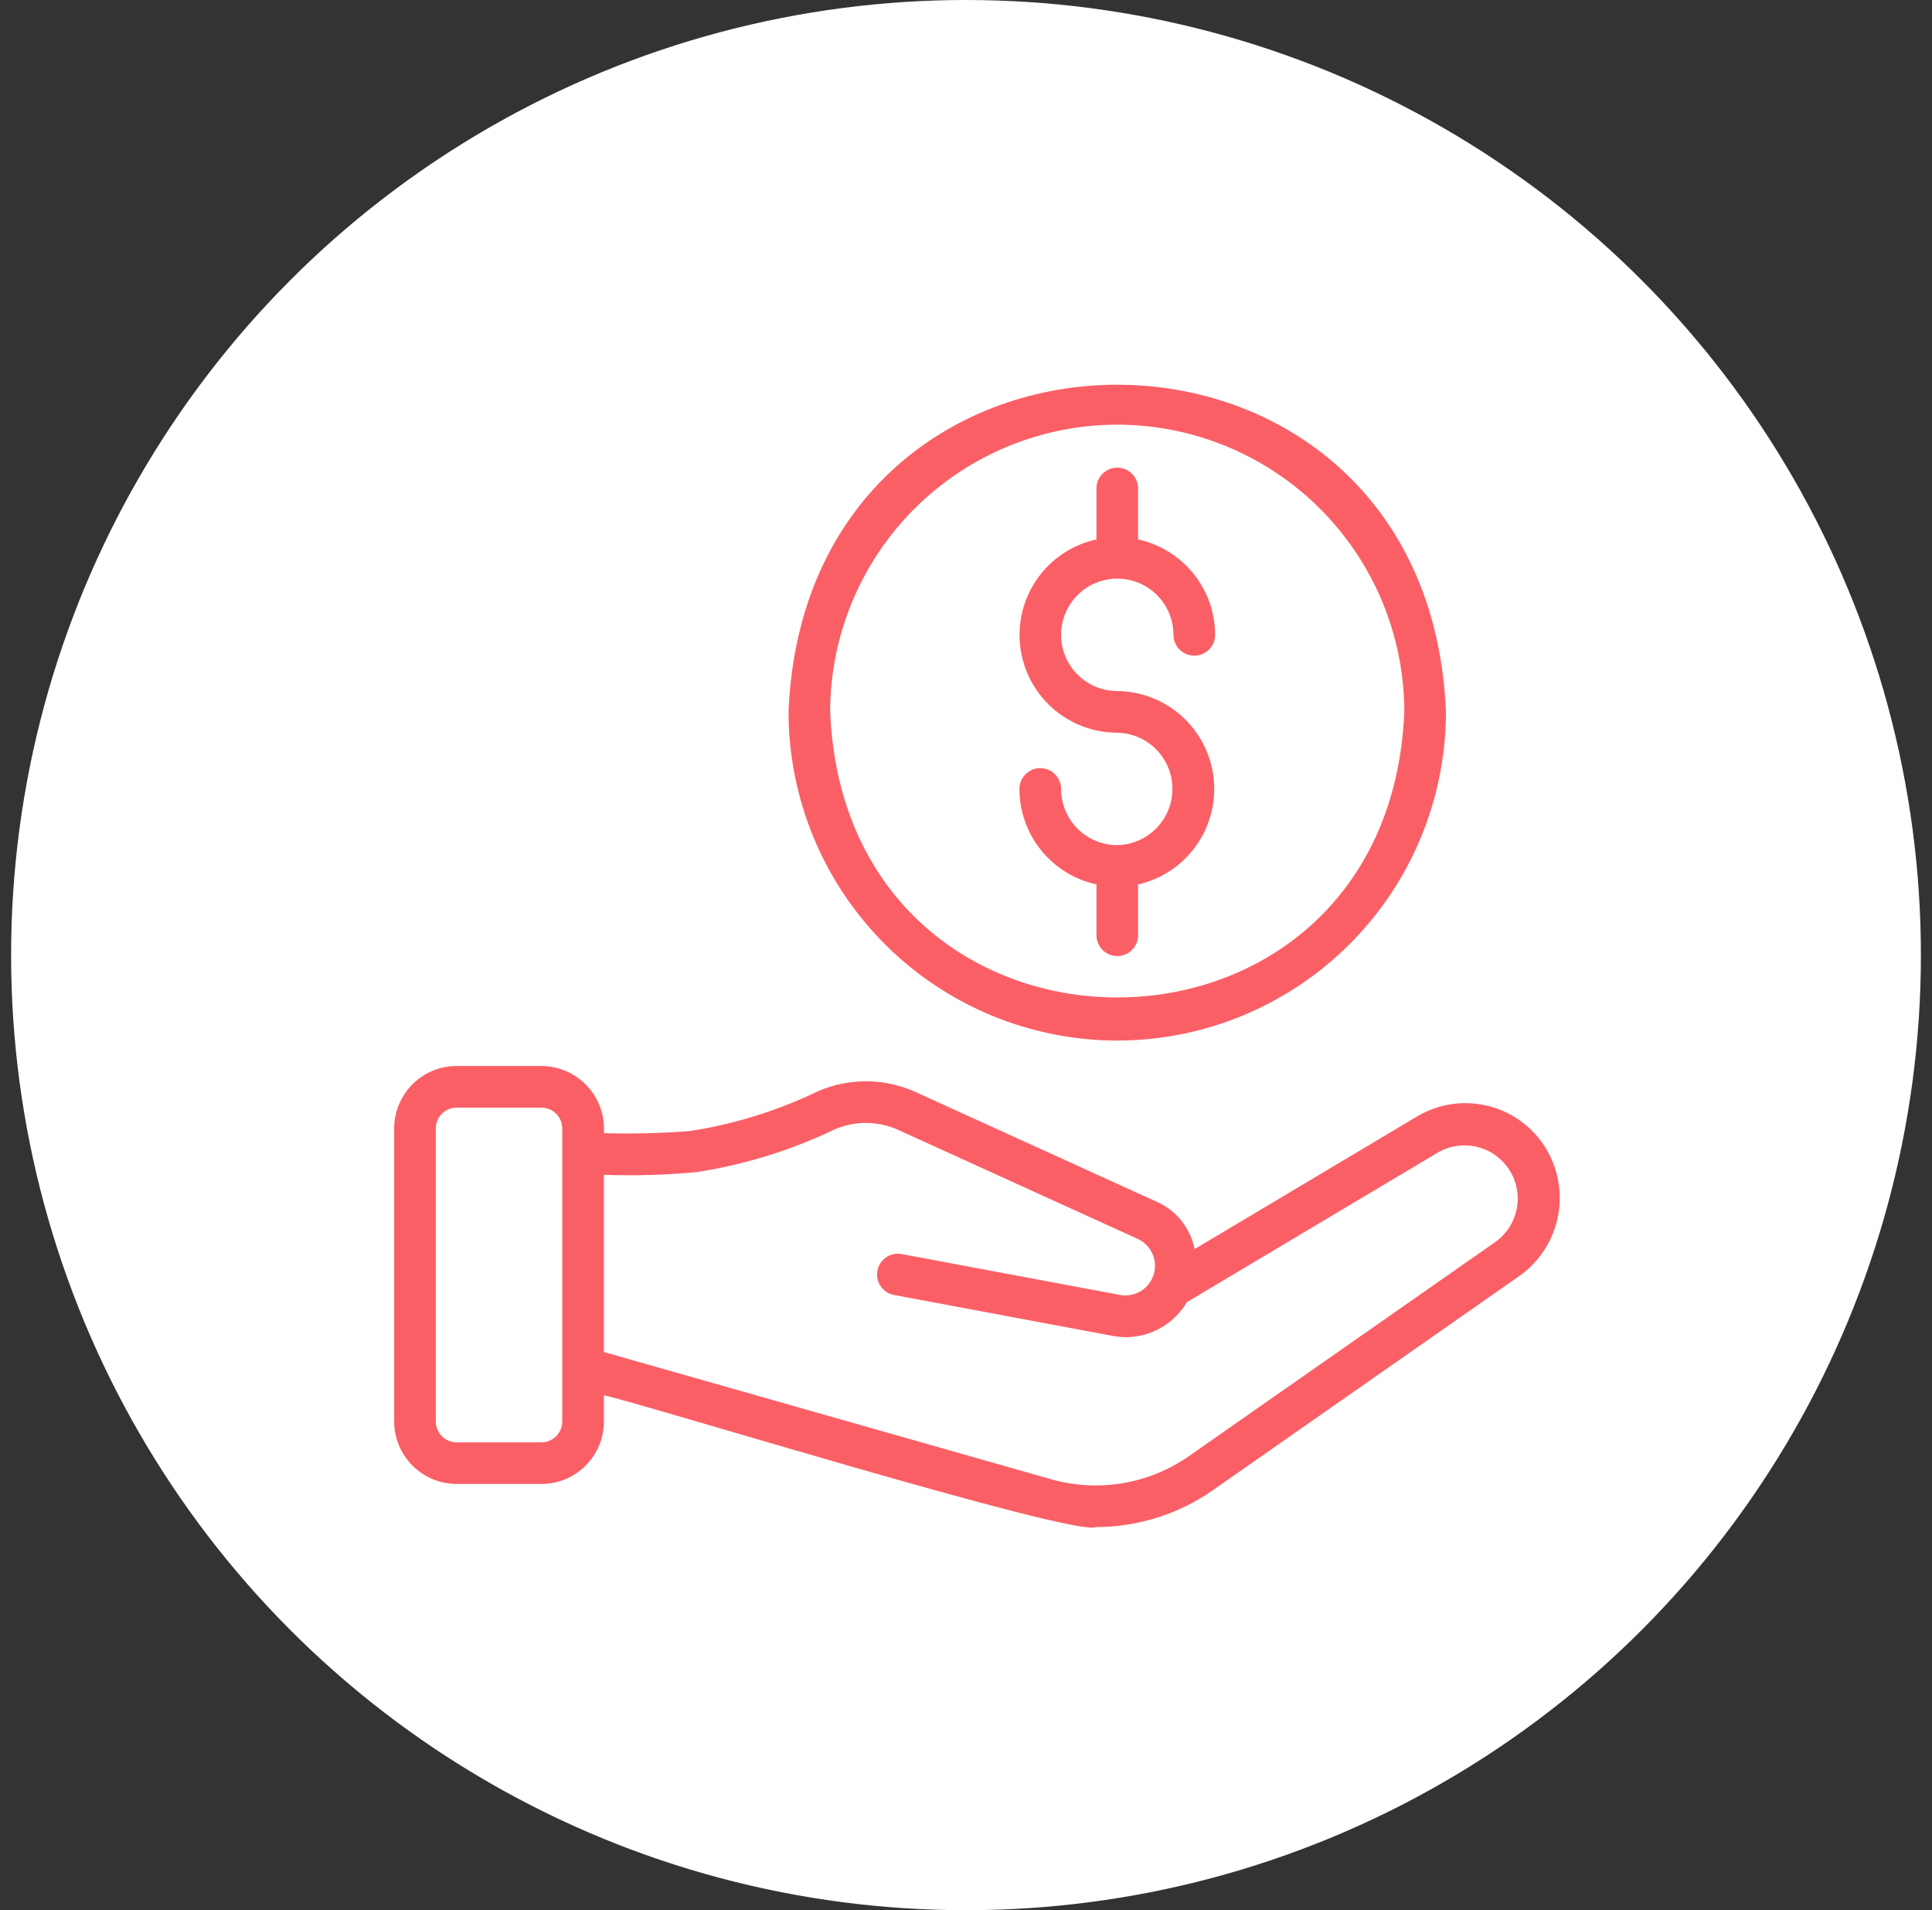
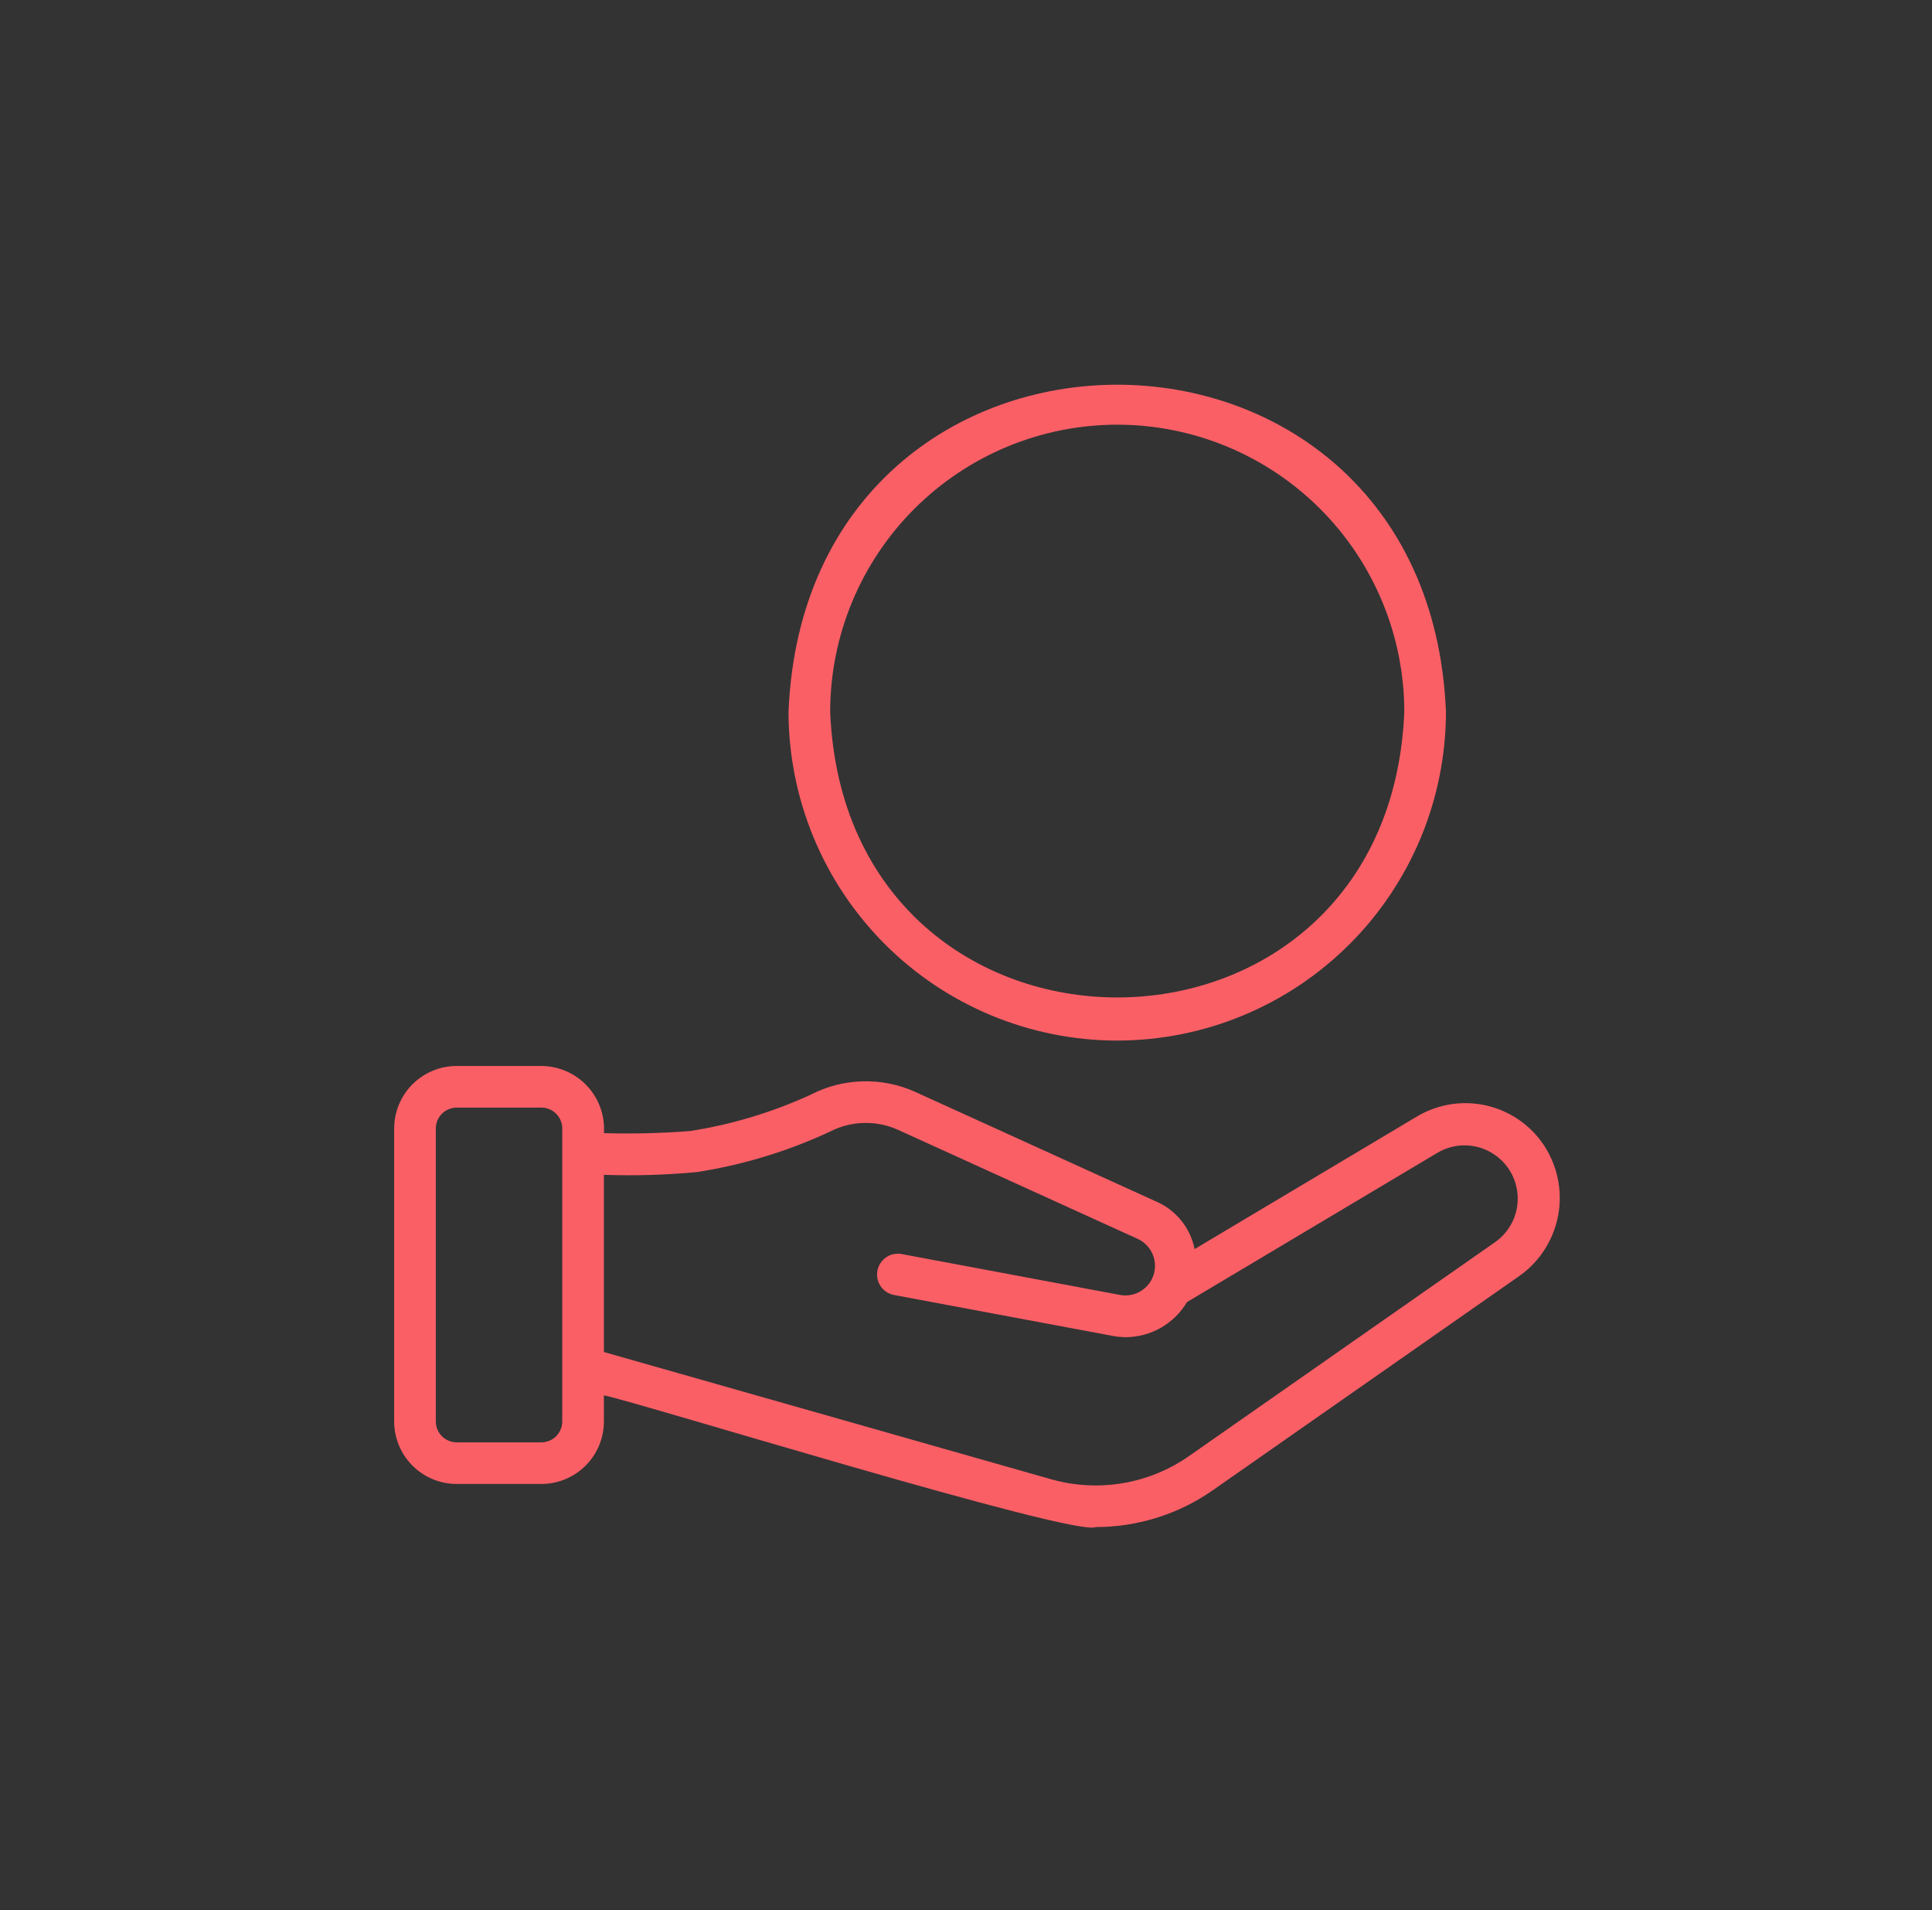
<svg xmlns="http://www.w3.org/2000/svg" width="87" height="86" viewBox="0 0 87 86" fill="none">
  <rect x="0" y="0" width="87" height="86" fill="#333333" stroke="none" />
-   <circle cx="43.5" cy="43" r="43" fill="white" />
  <path d="M69.281 51.229C68.634 50.436 67.722 49.903 66.714 49.728C65.706 49.553 64.668 49.747 63.792 50.276L53.795 56.235C53.699 55.756 53.487 55.309 53.177 54.932C52.868 54.555 52.47 54.261 52.019 54.074L41.219 49.161C40.474 48.824 39.661 48.661 38.844 48.683C38.026 48.705 37.224 48.912 36.497 49.289C34.77 50.082 32.94 50.632 31.062 50.922C29.775 51.022 28.484 51.053 27.194 51.016C27.22 50.63 27.167 50.242 27.038 49.878C26.908 49.513 26.706 49.179 26.442 48.896C26.178 48.612 25.86 48.386 25.506 48.231C25.151 48.075 24.769 47.994 24.382 47.992H20.562C19.817 47.993 19.102 48.289 18.575 48.817C18.047 49.344 17.751 50.059 17.75 50.805V63.997C17.751 64.743 18.047 65.458 18.575 65.985C19.102 66.512 19.817 66.809 20.562 66.81H24.382C25.128 66.809 25.843 66.512 26.37 65.985C26.897 65.458 27.194 64.743 27.194 63.997V62.819C28.665 63.105 48.424 69.213 49.347 68.75C51.243 68.75 53.093 68.164 54.642 67.073L68.427 57.44C68.906 57.1 69.31 56.666 69.614 56.163C69.919 55.661 70.117 55.101 70.198 54.519C70.278 53.937 70.237 53.345 70.08 52.779C69.922 52.213 69.65 51.686 69.281 51.229ZM25.319 63.998C25.319 64.247 25.22 64.485 25.044 64.661C24.869 64.837 24.63 64.935 24.382 64.936H20.562C20.314 64.935 20.076 64.837 19.9 64.661C19.724 64.485 19.625 64.247 19.625 63.998V50.805C19.625 50.556 19.724 50.318 19.9 50.142C20.076 49.966 20.314 49.867 20.562 49.867H24.382C24.63 49.867 24.869 49.966 25.044 50.142C25.22 50.318 25.319 50.556 25.319 50.805V63.998ZM67.352 55.905L53.566 65.538C52.667 66.171 51.638 66.594 50.554 66.776C49.471 66.958 48.36 66.894 47.304 66.59L27.194 60.87V52.892C28.593 52.941 29.994 52.9 31.388 52.768C33.451 52.446 35.458 51.837 37.352 50.958C37.827 50.71 38.351 50.573 38.886 50.557C39.421 50.541 39.953 50.648 40.441 50.867L51.24 55.78C51.533 55.916 51.767 56.155 51.898 56.451C52.028 56.746 52.047 57.08 51.95 57.388C51.853 57.697 51.647 57.959 51.371 58.128C51.095 58.296 50.767 58.358 50.448 58.302L40.578 56.455C40.337 56.417 40.091 56.474 39.892 56.615C39.692 56.756 39.556 56.969 39.511 57.209C39.466 57.448 39.516 57.696 39.651 57.899C39.786 58.103 39.995 58.245 40.233 58.297L50.114 60.146C50.307 60.181 50.503 60.2 50.699 60.202C51.255 60.198 51.8 60.051 52.282 59.774C52.764 59.498 53.166 59.101 53.449 58.623L64.753 51.886C65.286 51.579 65.915 51.489 66.512 51.633C67.109 51.778 67.627 52.146 67.961 52.661C68.294 53.177 68.417 53.801 68.304 54.404C68.19 55.008 67.85 55.545 67.352 55.905Z" fill="#FB5F66" />
  <path d="M50.31 46.848C54.235 46.844 57.997 45.283 60.772 42.508C63.548 39.733 65.109 35.97 65.113 32.046C64.299 12.409 36.318 12.415 35.508 32.046C35.512 35.971 37.073 39.733 39.848 42.509C42.623 45.284 46.386 46.845 50.311 46.849L50.31 46.848ZM50.31 19.119C53.738 19.122 57.024 20.485 59.448 22.909C61.871 25.333 63.235 28.619 63.238 32.047C62.528 49.196 38.091 49.191 37.383 32.047C37.386 28.619 38.749 25.333 41.173 22.909C43.597 20.485 46.882 19.122 50.31 19.119Z" fill="#FB5F66" />
-   <path d="M50.307 38.049C49.636 38.048 48.994 37.781 48.52 37.306C48.047 36.831 47.781 36.188 47.781 35.517C47.781 35.269 47.681 35.031 47.505 34.855C47.329 34.68 47.09 34.582 46.841 34.582C46.593 34.583 46.355 34.682 46.179 34.859C46.004 35.035 45.906 35.273 45.906 35.522C45.908 36.526 46.253 37.5 46.884 38.281C47.515 39.062 48.394 39.605 49.375 39.818V42.107C49.375 42.356 49.474 42.594 49.65 42.77C49.825 42.946 50.064 43.045 50.312 43.045C50.561 43.045 50.8 42.946 50.975 42.77C51.151 42.594 51.25 42.356 51.25 42.107V39.82C52.304 39.579 53.232 38.96 53.859 38.08C54.487 37.2 54.769 36.121 54.653 35.046C54.536 33.972 54.029 32.978 53.228 32.252C52.427 31.527 51.388 31.121 50.307 31.112C49.806 31.111 49.317 30.962 48.902 30.683C48.486 30.404 48.162 30.009 47.972 29.546C47.781 29.084 47.731 28.575 47.83 28.084C47.928 27.593 48.169 27.143 48.524 26.789C48.878 26.436 49.329 26.195 49.82 26.098C50.311 26.001 50.82 26.051 51.282 26.243C51.744 26.435 52.139 26.759 52.417 27.176C52.695 27.592 52.843 28.081 52.843 28.582C52.843 28.831 52.942 29.069 53.117 29.245C53.293 29.421 53.532 29.519 53.78 29.519C54.029 29.519 54.267 29.421 54.443 29.245C54.619 29.069 54.718 28.831 54.718 28.582C54.716 27.578 54.371 26.605 53.74 25.824C53.109 25.043 52.23 24.5 51.249 24.287V21.992C51.249 21.744 51.15 21.505 50.974 21.329C50.799 21.154 50.56 21.055 50.312 21.055C50.063 21.055 49.825 21.154 49.649 21.329C49.473 21.505 49.374 21.744 49.374 21.992V24.285C48.313 24.517 47.375 25.133 46.74 26.014C46.106 26.895 45.82 27.98 45.937 29.06C46.054 30.14 46.566 31.138 47.374 31.863C48.183 32.588 49.231 32.988 50.317 32.987C50.98 33.001 51.611 33.275 52.074 33.749C52.538 34.223 52.797 34.86 52.795 35.523C52.794 36.185 52.533 36.822 52.068 37.294C51.602 37.766 50.97 38.037 50.307 38.049Z" fill="#FB5F66" />
</svg>